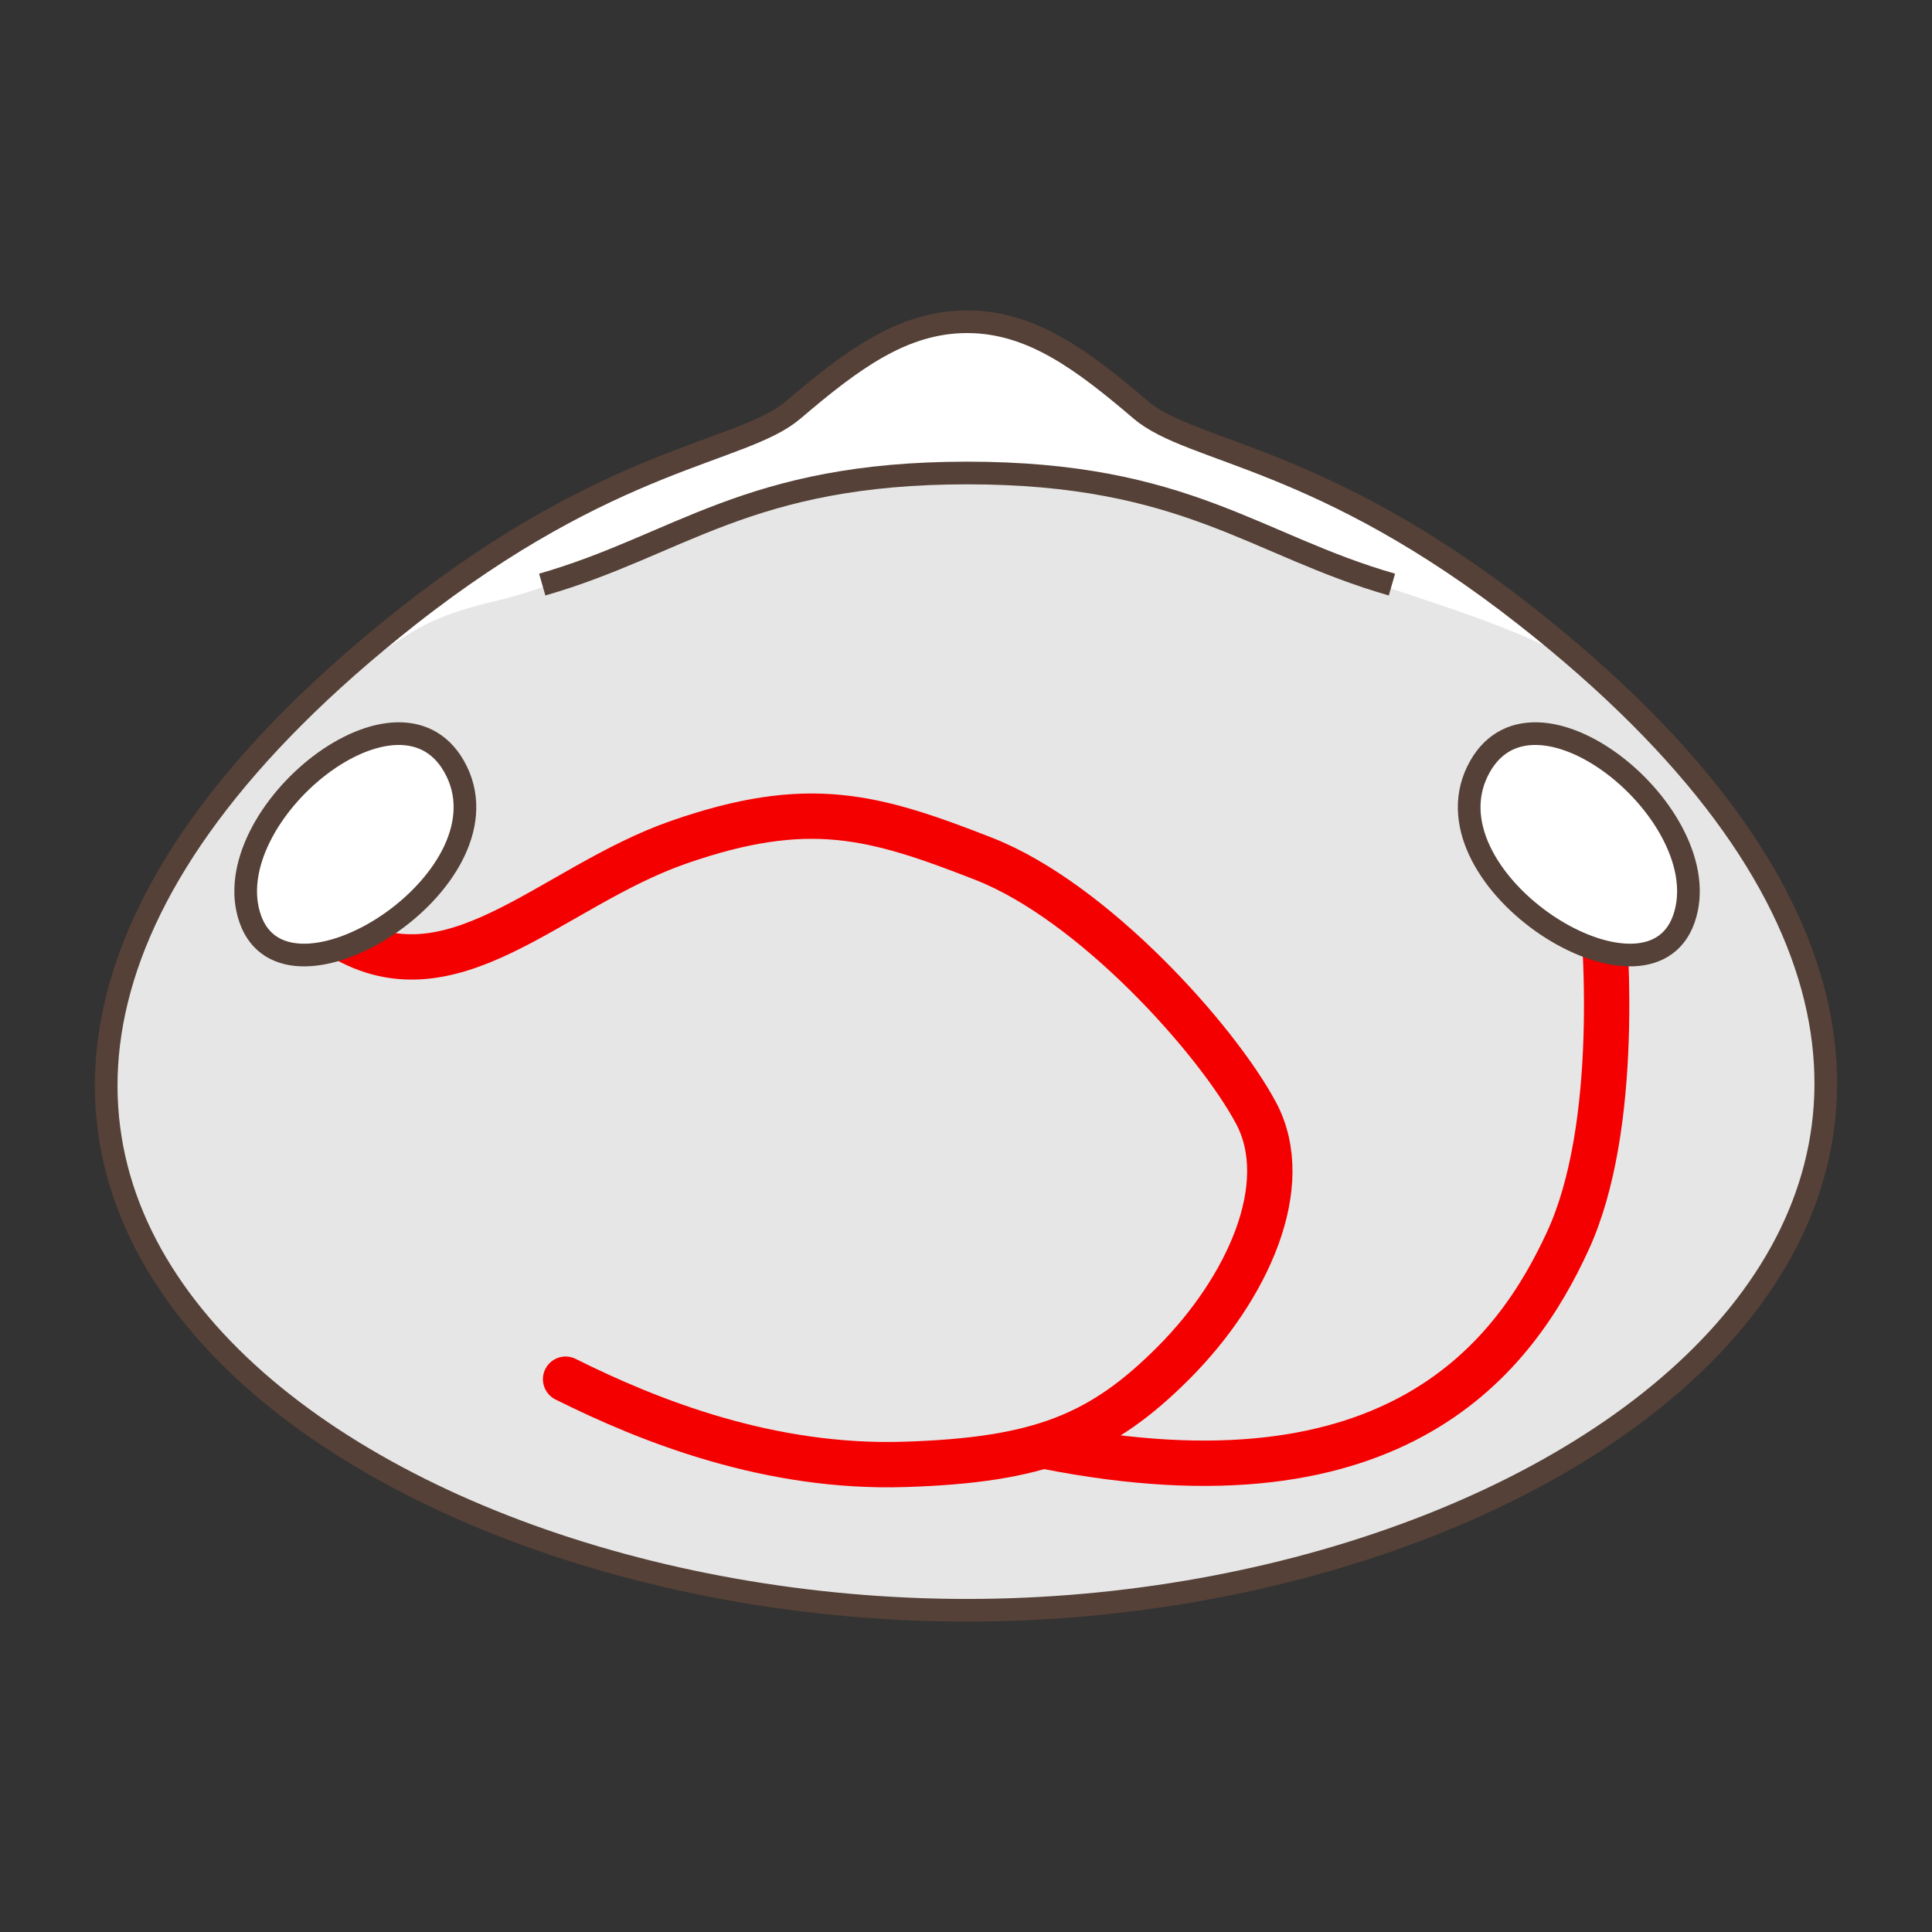
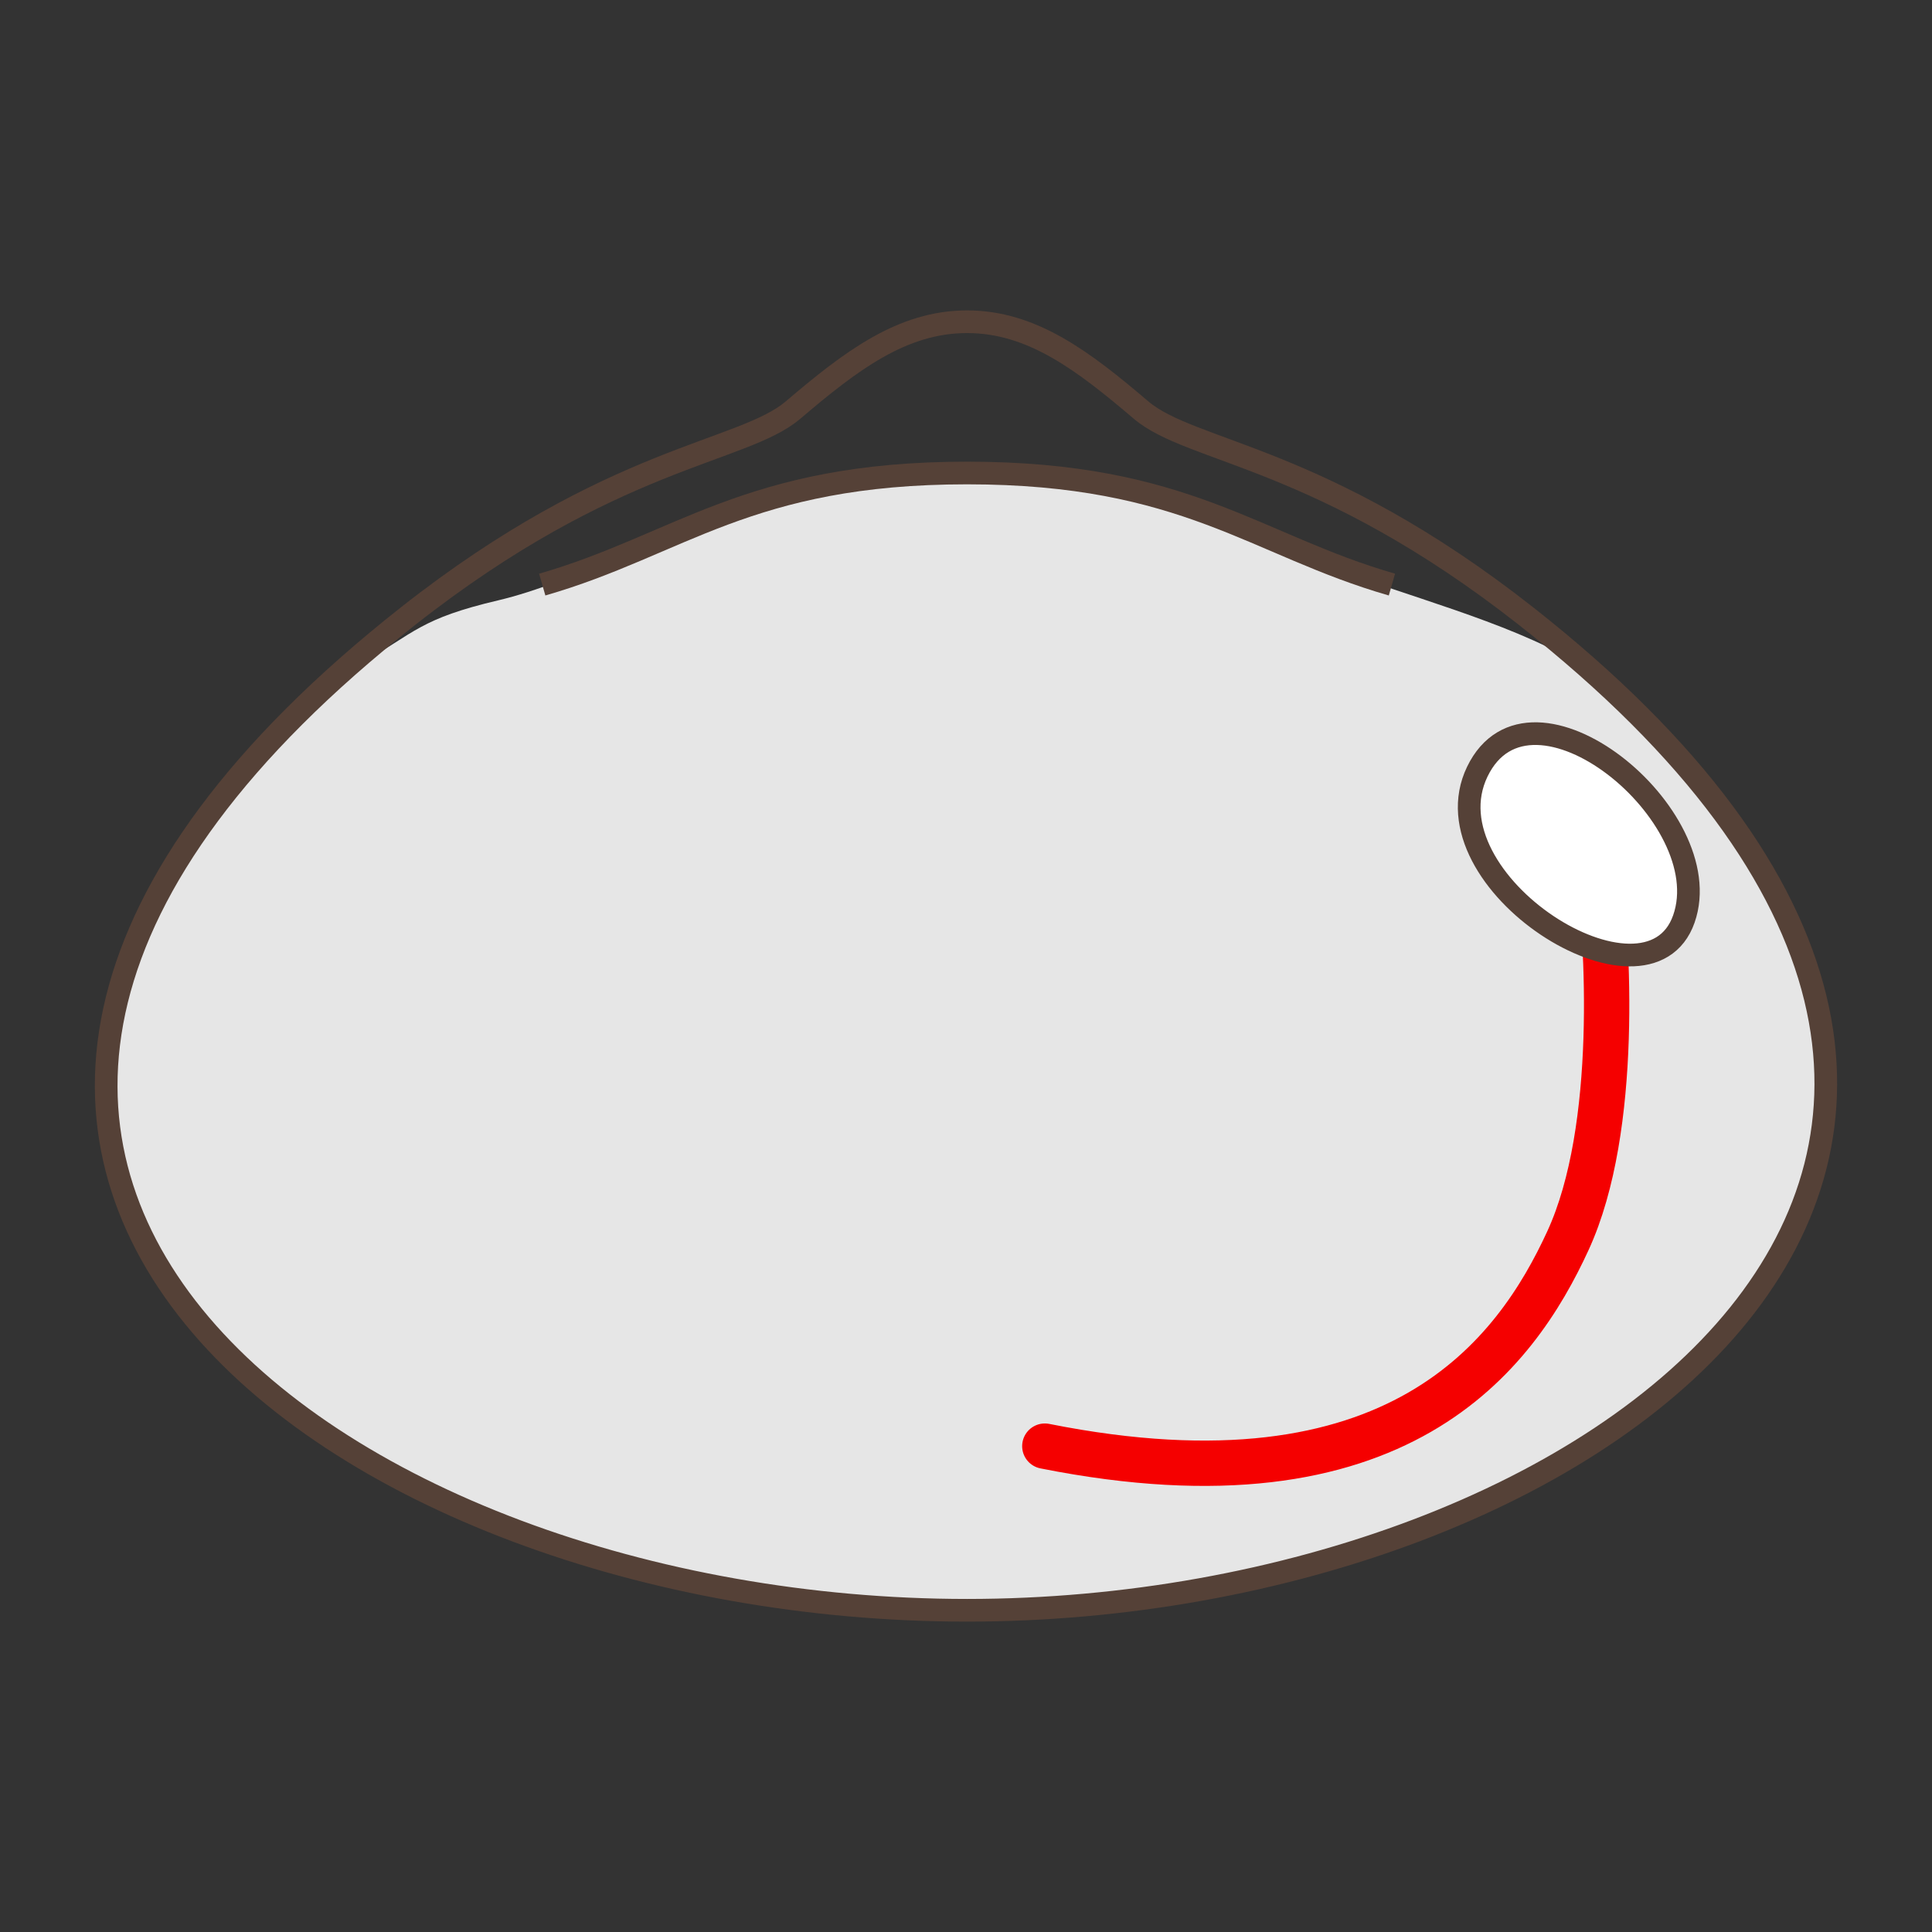
<svg xmlns="http://www.w3.org/2000/svg" version="1.1" id="Ebene_1" x="0px" y="0px" width="100px" height="100px" viewBox="0 0 100 100" enable-background="new 0 0 100 100" xml:space="preserve">
  <rect x="0" y="0" width="100" height="100" fill="#333333" stroke="none" />
  <g id="Ebene_1_1_">
</g>
  <g id="Außenrand">
-     <rect fill="none" width="100" height="100" />
    <g>
-       <path fill="#FFFFFF" d="M50.055,83.348c-32.649,0-64.499-23.437-28.934-51.457c10.578-8.331,17.311-8.439,19.928-10.667    c2.999-2.554,5.649-4.571,9.006-4.571s6.005,2.017,9.005,4.571c2.617,2.227,9.342,2.344,19.928,10.667    C114.305,59.661,82.705,83.348,50.055,83.348L50.055,83.348z" />
      <path fill="#E6E6E6" d="M89.332,42.744c1.646,1.65,5.881,8.473,4.704,16.468c-1.177,8-9.411,14.351-15.997,17.879    s-21.17,7.765-37.875,5.412c-16.702-2.353-23.055-7.999-29.17-13.408c-6.115-5.411-6.354-14.588-4-20.469    s8.852-12.611,11.672-14.256c2.822-1.649,3.113-2.352,7.111-3.294c4-0.942,8.742-3.618,12.977-5.033    c4.234-1.411,8.939-1.645,14.35-1.411c5.41,0.234,12.233,3.295,15.763,4.705c3.528,1.41,9.174,2.825,12.702,4.939    C85.098,36.394,87.688,41.099,89.332,42.744L89.332,42.744z" />
      <g>
-         <path fill="none" stroke="#F50000" stroke-width="2.347" stroke-linecap="round" stroke-linejoin="round" stroke-miterlimit="2.414" d="     M17.368,48.298c5.925,3.864,11.071-2.381,17.772-4.709s10.072-1.367,15.772,0.861c5.698,2.228,12.075,9.378,14.093,13.146     c2.02,3.768-0.467,9.127-4.236,12.918c-3.771,3.793-6.996,5.065-13.955,5.283c-6.957,0.219-13.142-2.215-17.539-4.41" />
        <path fill="none" stroke="#F50000" stroke-width="2.347" stroke-linecap="round" stroke-linejoin="round" stroke-miterlimit="2.414" d="     M54.08,74.852c18.316,3.649,24.384-4.785,27.074-10.631c2.693-5.85,2.054-15.615,1.58-19.249" />
      </g>
      <path fill="none" stroke="#554137" stroke-width="1.173" stroke-miterlimit="2.414" d="M28.066,30.258    c7.099-2.041,10.65-5.776,21.989-5.776c11.339,0,14.888,3.734,21.991,5.776" />
      <path fill="none" stroke="#554137" stroke-width="1.173" stroke-miterlimit="2.414" d="M50.055,83.348    c-32.649,0-64.499-23.437-28.934-51.457c10.578-8.331,17.311-8.439,19.928-10.667c2.999-2.554,5.649-4.571,9.006-4.571    s6.005,2.017,9.005,4.571c2.617,2.227,9.342,2.344,19.928,10.667C114.305,59.661,82.705,83.348,50.055,83.348L50.055,83.348z" />
      <path fill="#FFFFFF" stroke="#554137" stroke-width="1.173" stroke-miterlimit="2.414" d="M76.466,39.939    c-2.755,5.7,8.816,12.979,10.691,7.624C89.033,42.211,79.221,34.24,76.466,39.939L76.466,39.939z" />
-       <path fill="#FFFFFF" stroke="#554137" stroke-width="1.173" stroke-miterlimit="2.414" d="M23.645,39.939    c2.752,5.7-8.815,12.979-10.692,7.624C11.077,42.211,20.889,34.24,23.645,39.939L23.645,39.939z" />
    </g>
  </g>
</svg>